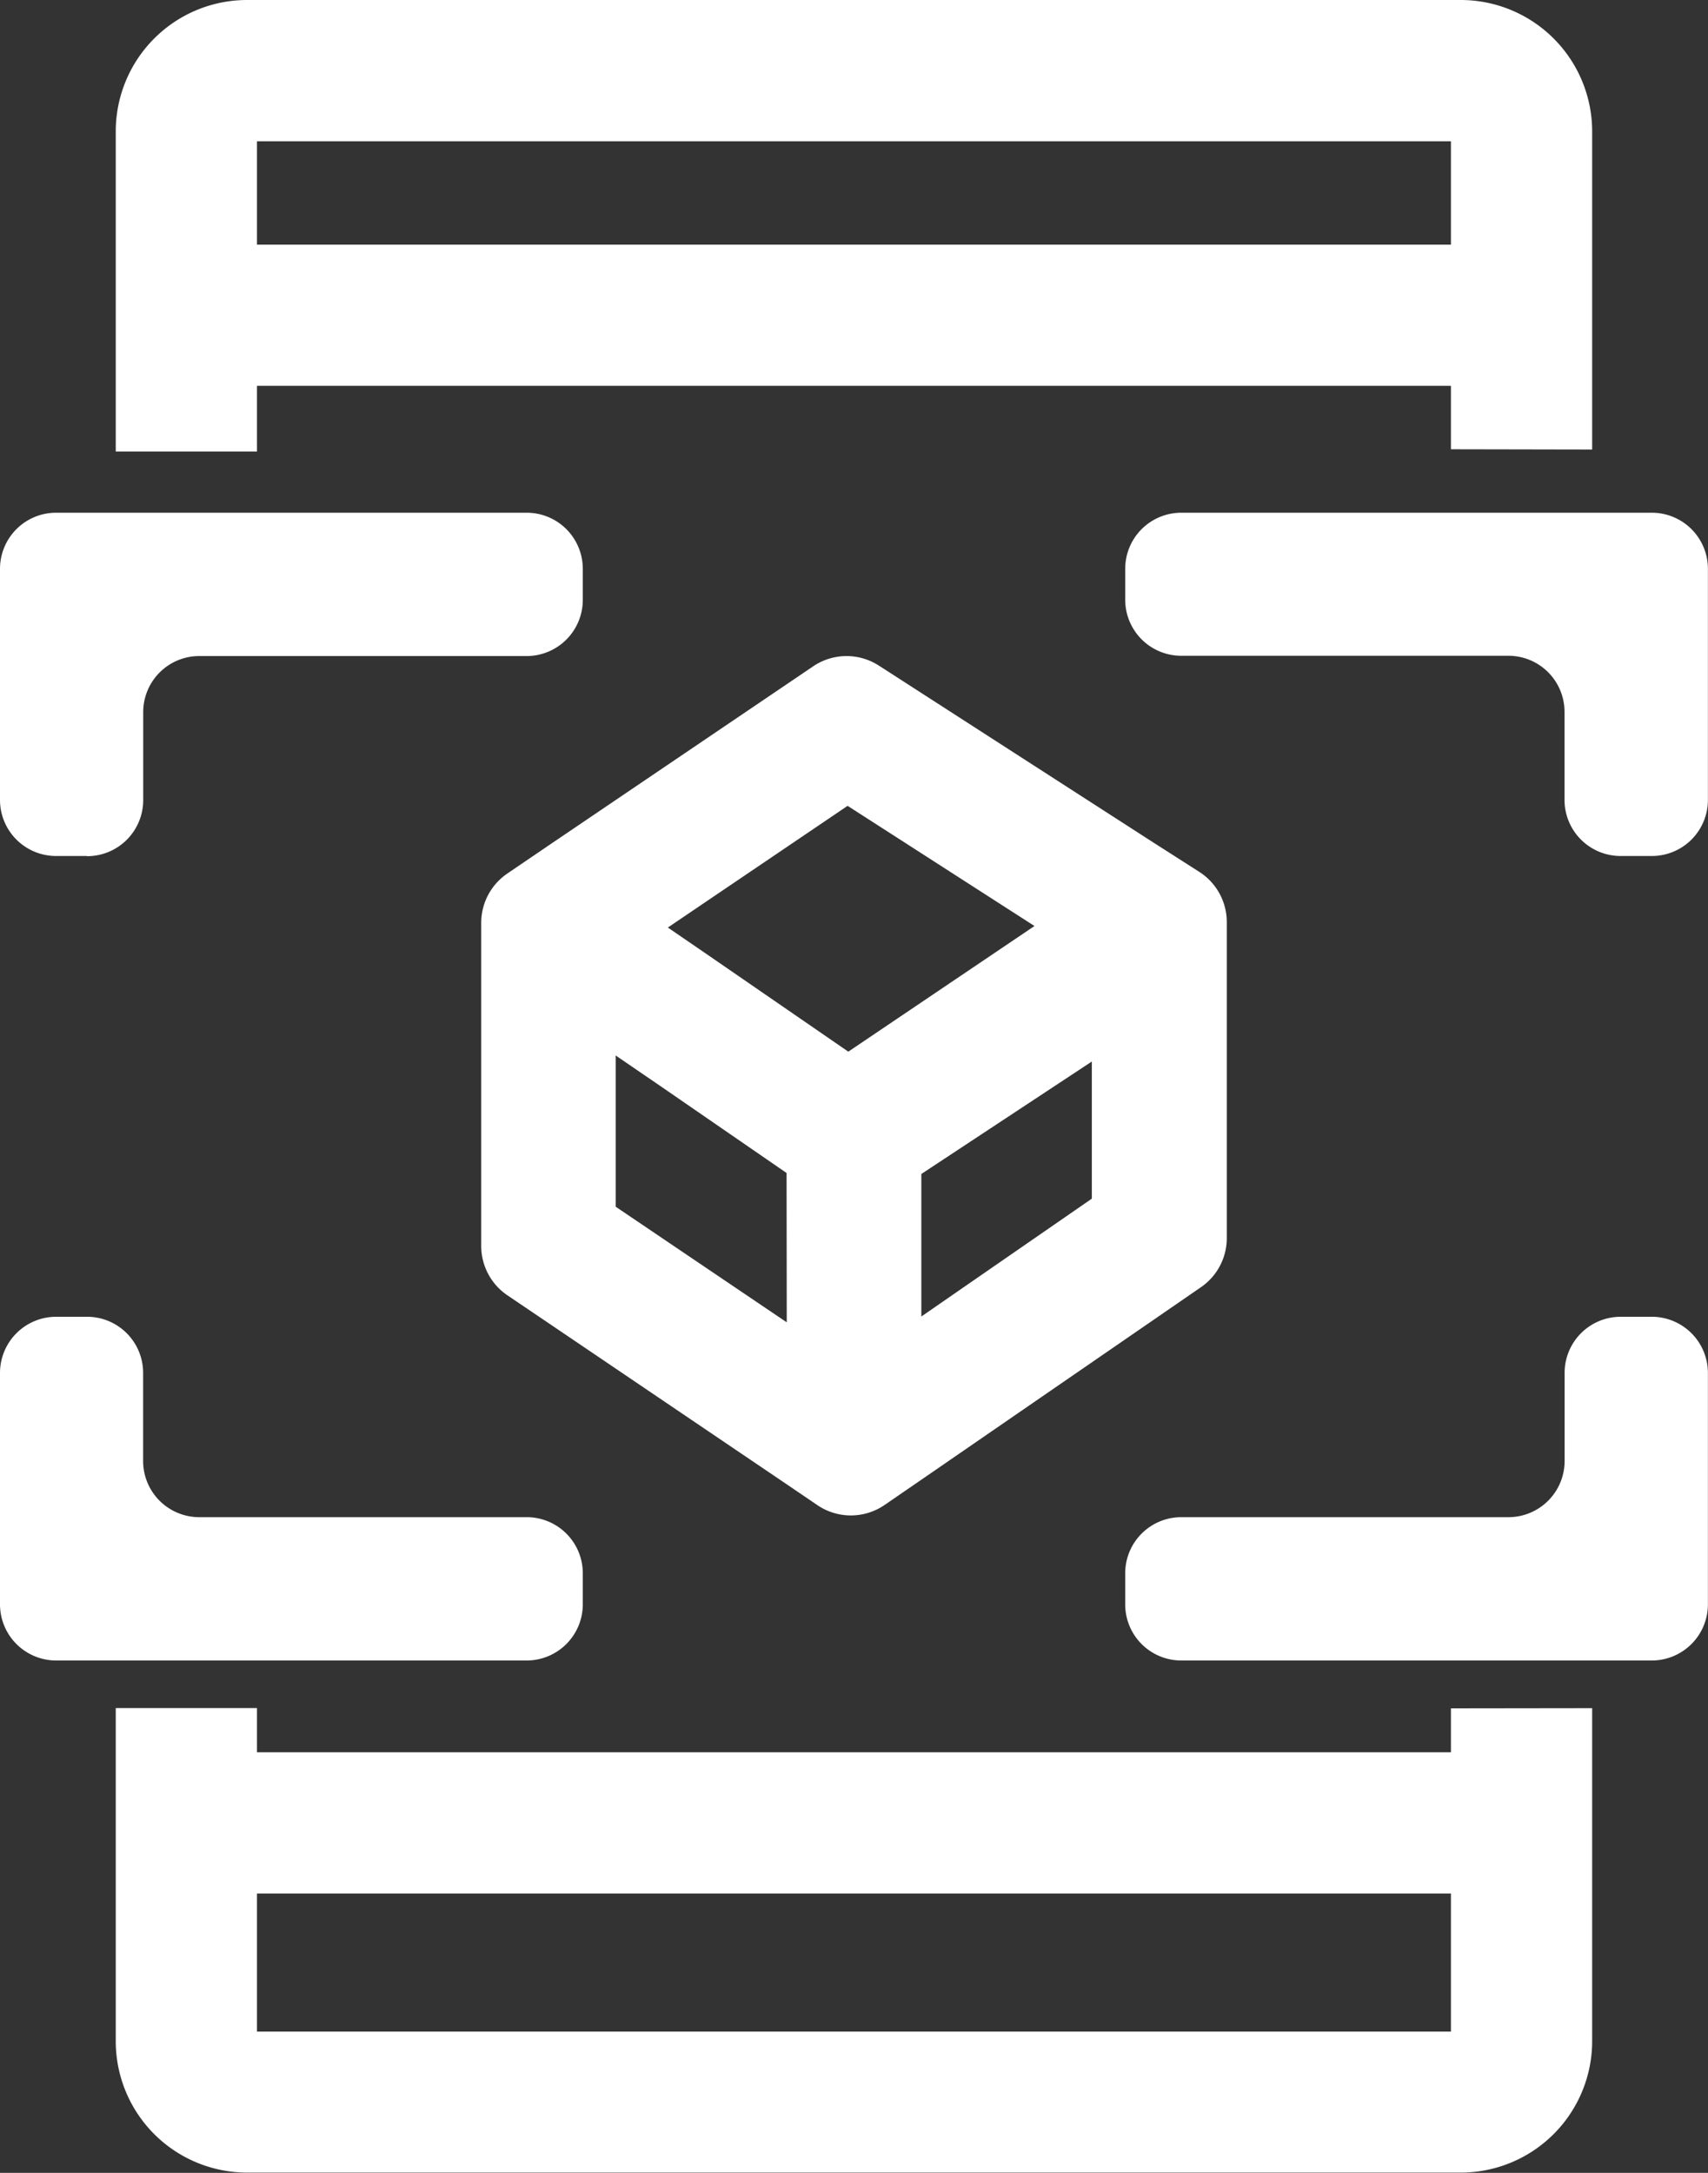
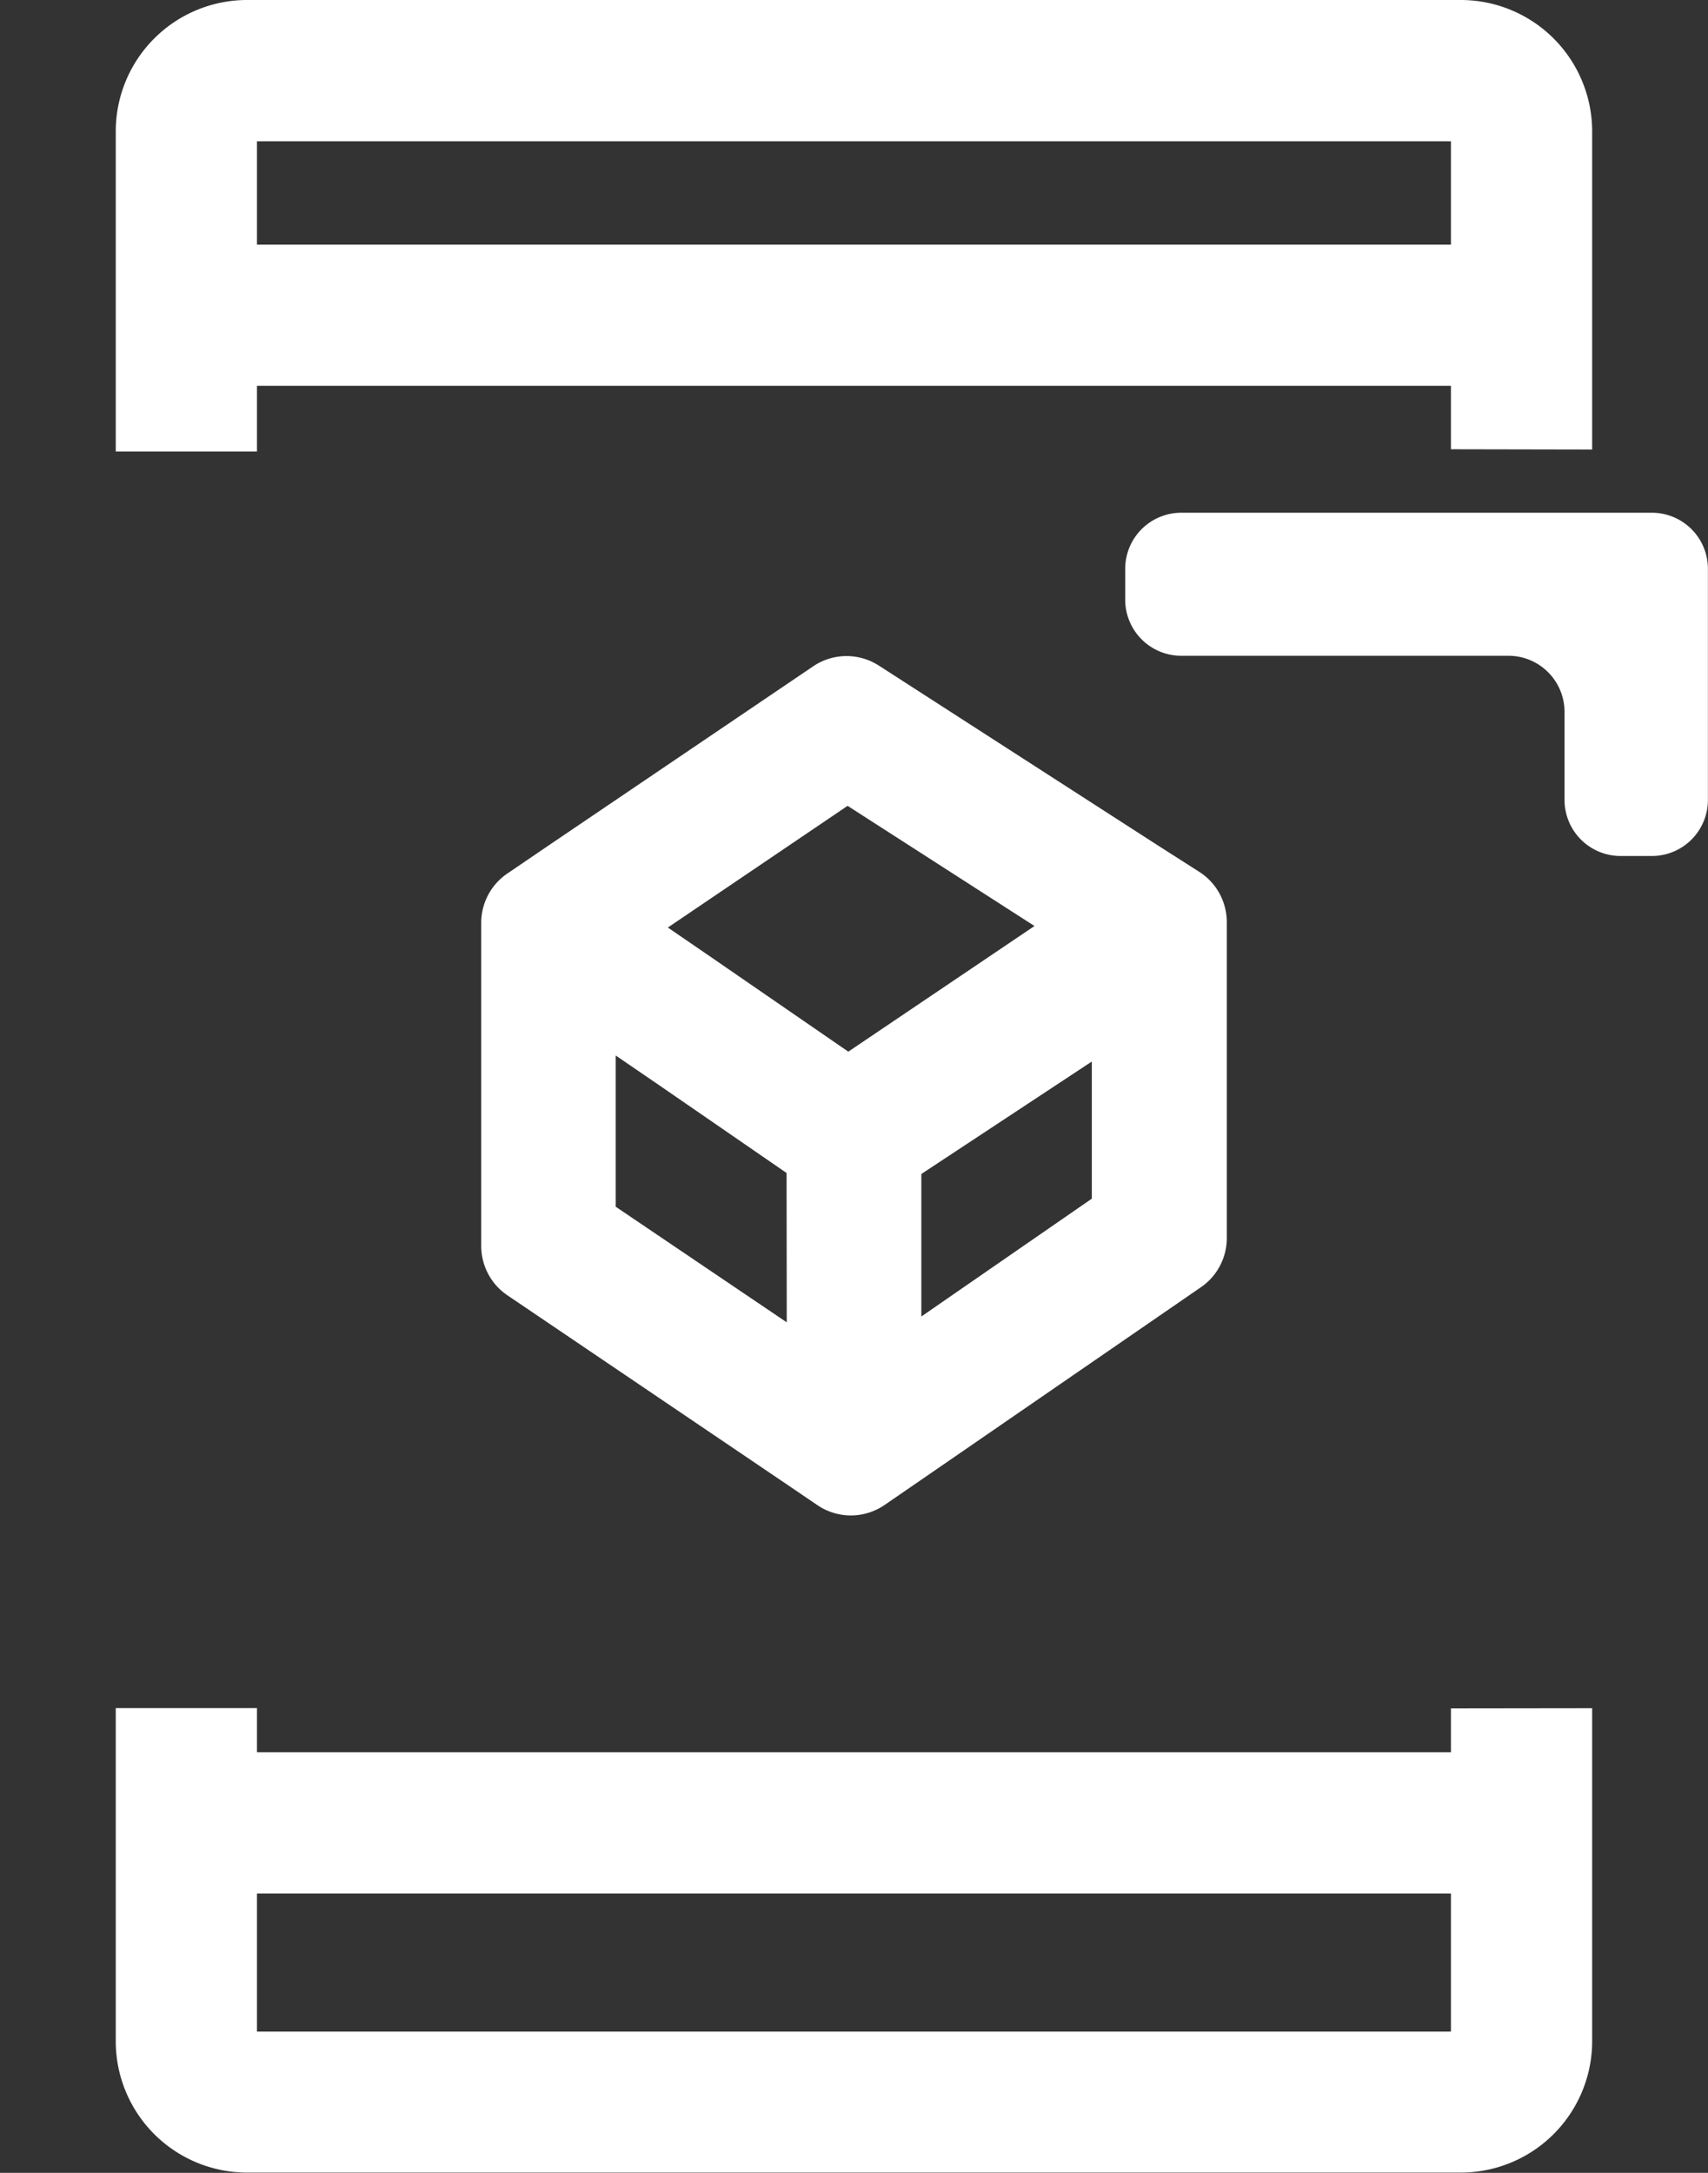
<svg xmlns="http://www.w3.org/2000/svg" width="19.035" height="24.211" viewBox="0 0 19.035 24.211">
  <rect x="0" y="0" width="19.035" height="24.211" fill="#333333" stroke="none" />
  <g id="Augmented_reality" data-name="Augmented reality" transform="translate(-76.421 -303.414)">
-     <path id="Path_2201" data-name="Path 2201" d="M129.413,362.38H124.17a.625.625,0,0,1-.625-.626v-.346a.625.625,0,0,1,.625-.625h3.646a.626.626,0,0,0,.626-.626v-.981a.625.625,0,0,1,.625-.626h.346a.626.626,0,0,1,.626.626v2.577a.626.626,0,0,1-.626.627Z" transform="translate(-34.584 -40.464)" fill="#fff" />
-     <path id="Path_2200" data-name="Path 2200" d="M82.29,362.38H77.047a.626.626,0,0,1-.626-.626v-2.578a.626.626,0,0,1,.626-.626h.344a.625.625,0,0,1,.625.626v.981a.626.626,0,0,0,.626.626H82.29a.625.625,0,0,1,.626.625v.346a.626.626,0,0,1-.626.626Z" transform="translate(0 -40.464)" fill="#fff" />
    <path id="Path_2199" data-name="Path 2199" d="M129.413,328.7h-.347a.625.625,0,0,1-.625-.625v-.981a.625.625,0,0,0-.626-.625H124.17a.625.625,0,0,1-.625-.626V325.5a.625.625,0,0,1,.625-.625h5.243a.625.625,0,0,1,.626.625v2.578A.625.625,0,0,1,129.413,328.7Z" transform="translate(-34.584 -15.748)" fill="#fff" />
-     <path id="Path_2198" data-name="Path 2198" d="M77.391,328.7h-.344a.625.625,0,0,1-.626-.625V325.5a.625.625,0,0,1,.626-.625H82.29a.625.625,0,0,1,.626.625v.346a.626.626,0,0,1-.626.626H78.643a.625.625,0,0,0-.626.625v.981a.625.625,0,0,1-.627.624Z" transform="translate(0 -15.748)" fill="#fff" />
    <path id="Path_2202" data-name="Path 2202" d="M104.09,332.988,101.005,331a.664.664,0,0,0-.731.008l-2.947,1.995-.463.315a.664.664,0,0,0-.29.549v3.6a.664.664,0,0,0,.292.55l3.113,2.106.34.231a.664.664,0,0,0,.749,0l.412-.283,3.116-2.145a.663.663,0,0,0,.287-.547v-3.521a.664.664,0,0,0-.306-.559Zm-3.433-.425,2.083,1.339-2.075,1.4-1.573-1.083-.438-.3Zm-.678,5.755-1.906-1.288v-1.685l.493.337,1.411.972Zm3.4-1.378-1.9,1.313v-1.588l1.9-1.253Z" transform="translate(-14.79 -20.17)" fill="#fff" />
    <path id="Path_2197" data-name="Path 2197" d="M97.724,308.423v-3.547a1.465,1.465,0,0,0-1.462-1.462H82.732a1.464,1.464,0,0,0-1.462,1.462v3.569h1.574v-.732H96.15v.707ZM96.15,322.449v.49H82.844v-.493l-1.574,0v3.714a1.464,1.464,0,0,0,1.462,1.462h13.53a1.465,1.465,0,0,0,1.462-1.462v-3.713ZM82.844,304.988H96.15v1.152H82.844ZM96.15,326.051H82.844v-1.538H96.15Z" transform="translate(-3.559)" fill="#fff" />
  </g>
</svg>